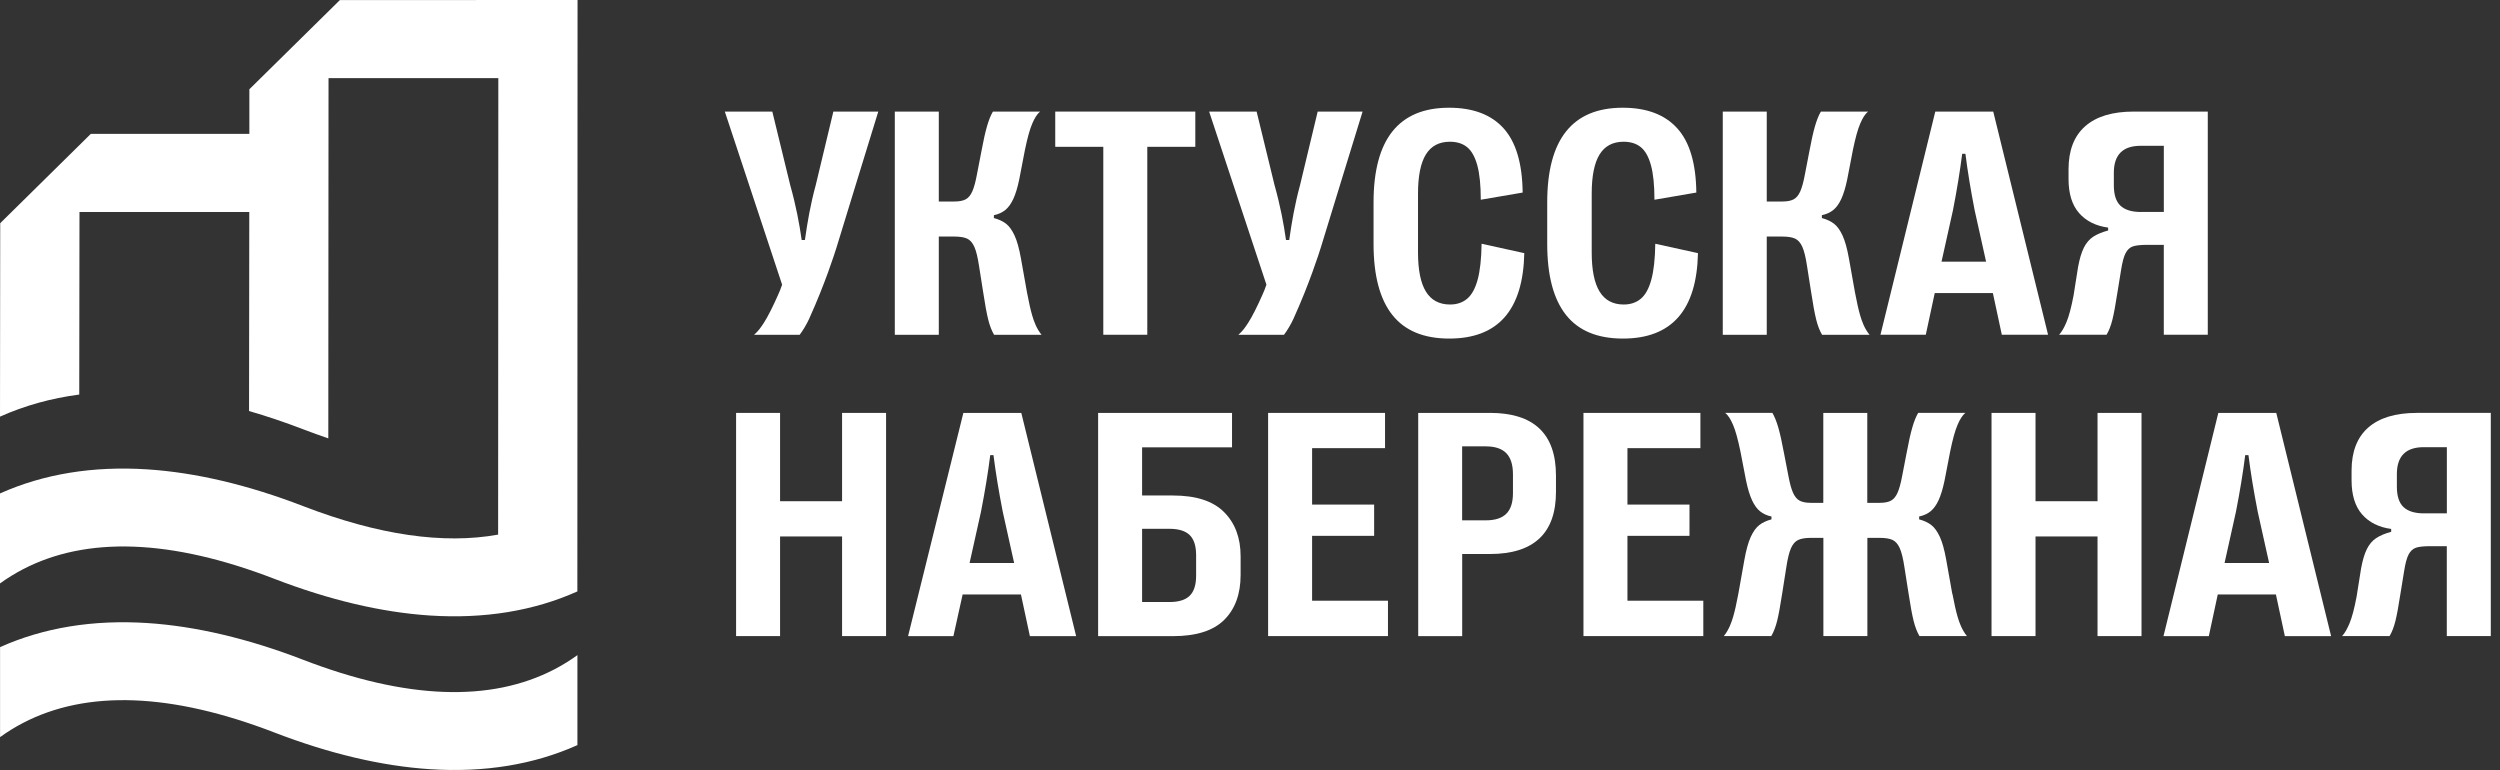
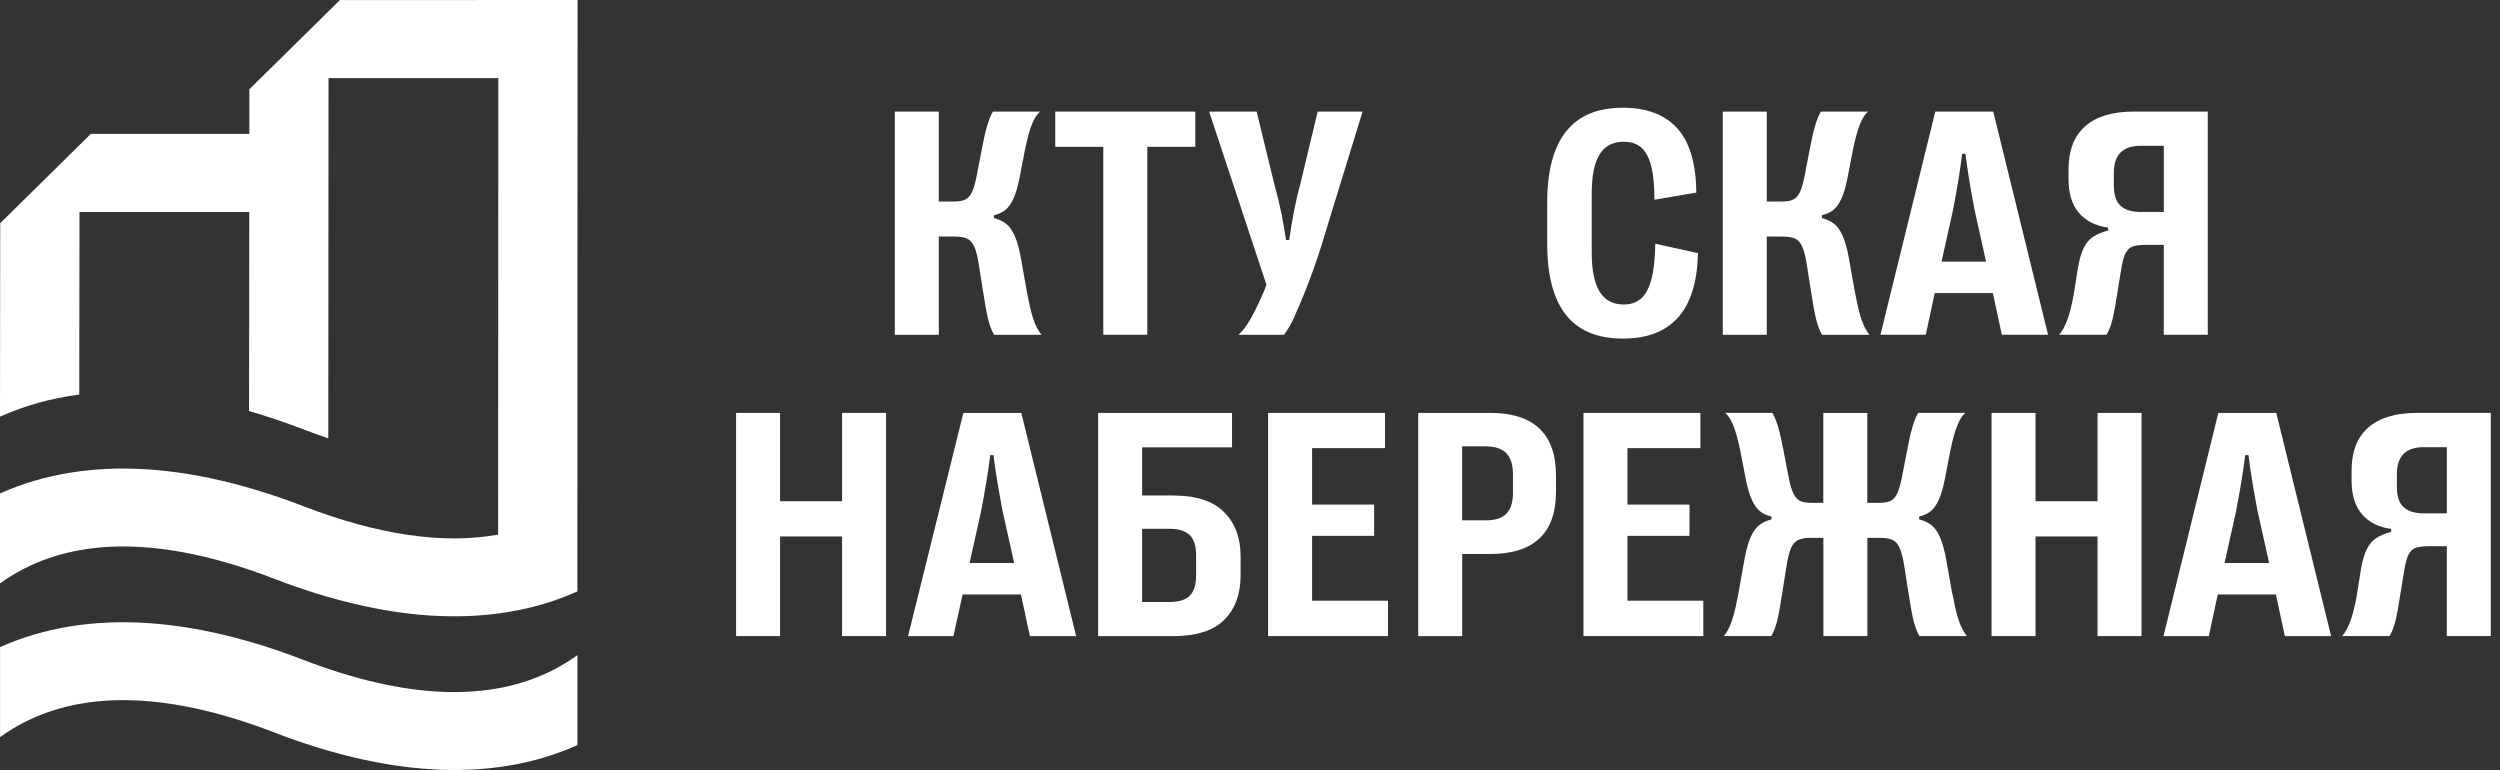
<svg xmlns="http://www.w3.org/2000/svg" width="250" height="77" viewBox="0 0 250 77" fill="none">
  <rect x="0" y="0" width="250" height="77" fill="#333333" stroke="none" />
  <path d="M30.316 65.978C24.81 63.856 19.57 62.619 14.746 62.305C9.313 61.952 4.362 62.762 0.006 64.713V73.712C0.732 73.188 1.494 72.714 2.282 72.305C8.685 68.963 17.146 69.28 27.431 73.247C32.937 75.369 38.177 76.606 43.001 76.919C48.434 77.273 53.385 76.463 57.742 74.511V65.512C57.015 66.037 56.253 66.51 55.468 66.92C49.065 70.261 40.604 69.945 30.316 65.978Z" fill="white" />
  <path d="M57.758 0L33.988 0.008L24.936 8.926V13.389H9.08L0.022 22.318L0 41.664C2.459 40.562 5.108 39.825 7.925 39.455L7.948 21.202H24.928L24.905 41.103C26.674 41.614 28.477 42.222 30.31 42.926C31.163 43.254 32.001 43.556 32.831 43.837L32.853 7.81H49.833L49.813 53.461C44.344 54.453 37.812 53.503 30.31 50.61C24.804 48.487 19.565 47.251 14.74 46.937C9.307 46.584 4.356 47.394 0 49.345V58.344C0.726 57.82 1.489 57.346 2.276 56.937C8.679 53.595 17.14 53.912 27.426 57.879C32.931 60.001 38.171 61.237 42.996 61.551C48.429 61.904 53.379 61.094 57.736 59.143L57.755 0H57.758Z" fill="white" />
  <path d="M84.208 50.122H78.007V41.291H73.609V63.609H78.007V53.646H84.208V63.609H88.607V41.291H84.208V50.122Z" fill="white" />
  <path d="M117.3 49.544H114.21V44.736H123.203V41.294H109.812V63.615H117.3C119.618 63.615 121.325 63.074 122.419 61.989C123.512 60.904 124.061 59.407 124.061 57.492V55.622C124.061 53.783 123.509 52.311 122.404 51.207C121.3 50.102 119.598 49.55 117.302 49.55L117.3 49.544ZM119.612 57.57C119.612 58.484 119.399 59.152 118.973 59.572C118.547 59.993 117.871 60.203 116.943 60.203H114.21V52.88H116.943C117.871 52.88 118.547 53.091 118.973 53.511C119.399 53.932 119.612 54.599 119.612 55.51V57.573V57.57Z" fill="white" />
  <path d="M131.21 53.584H137.414V50.458H131.21V44.815H138.504V41.291H126.811V63.609H138.796V60.071H131.21V53.584Z" fill="white" />
  <path d="M148.984 41.291H141.821V63.612H146.219V55.401H148.984C151.184 55.401 152.835 54.882 153.94 53.845C155.044 52.81 155.597 51.26 155.597 49.197V47.554C155.597 43.377 153.39 41.288 148.984 41.288V41.291ZM151.296 49.309C151.296 50.245 151.075 50.932 150.632 51.372C150.189 51.815 149.505 52.034 148.577 52.034H146.214V44.636H148.577C149.505 44.636 150.189 44.865 150.632 45.322C151.075 45.779 151.296 46.48 151.296 47.428V49.309Z" fill="white" />
  <path d="M162.745 53.584H168.949V50.458H162.745V44.815H170.04V41.291H158.347V63.609H170.331V60.071H162.745V53.584Z" fill="white" />
  <path d="M195.228 59.384L194.617 55.956C194.443 54.989 194.236 54.234 193.986 53.691C193.737 53.15 193.454 52.754 193.128 52.502C192.806 52.252 192.4 52.065 191.915 51.936V51.65C192.369 51.554 192.747 51.38 193.056 51.131C193.364 50.882 193.63 50.511 193.857 50.024C194.084 49.536 194.283 48.877 194.457 48.047L195.021 45.129C195.267 43.929 195.511 43.052 195.75 42.499C195.988 41.947 196.221 41.543 196.543 41.288H191.819C191.603 41.65 191.407 42.135 191.231 42.749C191.051 43.36 190.861 44.218 190.656 45.325L190.221 47.574C190.081 48.328 189.924 48.897 189.753 49.278C189.582 49.662 189.361 49.923 189.092 50.069C188.822 50.212 188.444 50.284 187.959 50.284H186.728V41.294H182.33V50.284H181.099C180.614 50.284 180.238 50.212 179.967 50.069C179.697 49.926 179.476 49.662 179.305 49.278C179.131 48.897 178.977 48.328 178.837 47.574L178.402 45.325C178.198 44.218 178.007 43.363 177.828 42.749C177.651 42.138 177.452 41.653 177.239 41.288H172.515C172.838 41.543 173.073 41.947 173.311 42.499C173.55 43.052 173.791 43.929 174.04 45.129L174.604 48.047C174.775 48.877 174.977 49.536 175.204 50.024C175.431 50.511 175.697 50.882 176.005 51.131C176.314 51.38 176.692 51.554 177.146 51.65V51.936C176.661 52.065 176.258 52.252 175.932 52.502C175.61 52.751 175.324 53.147 175.075 53.691C174.828 54.232 174.618 54.989 174.444 55.956L173.833 59.384C173.651 60.363 173.477 61.128 173.314 61.68C173.152 62.233 172.894 62.981 172.381 63.609H177.127C177.365 63.205 177.558 62.703 177.71 62.103C177.861 61.504 178.032 60.565 178.228 59.289L178.632 56.721C178.761 55.86 178.918 55.227 179.1 54.815C179.283 54.405 179.524 54.131 179.821 53.993C180.118 53.856 180.547 53.786 181.108 53.786H182.338V63.606H186.737V53.786H187.967C188.528 53.786 188.957 53.856 189.254 53.993C189.549 54.131 189.79 54.405 189.975 54.815C190.157 55.224 190.314 55.858 190.443 56.721L190.847 59.289C191.04 60.565 191.214 61.504 191.365 62.103C191.517 62.703 191.71 63.205 191.948 63.609H196.694C196.181 62.981 195.923 62.233 195.761 61.68C195.598 61.128 195.427 60.363 195.242 59.384H195.228Z" fill="white" />
  <path d="M241.675 41.291C239.55 41.291 237.932 41.782 236.822 42.757C235.712 43.736 235.157 45.171 235.157 47.06V48.033C235.157 49.499 235.507 50.635 236.208 51.437C236.909 52.238 237.879 52.726 239.118 52.894V53.18C238.493 53.351 237.991 53.562 237.616 53.811C237.24 54.061 236.932 54.422 236.693 54.896C236.455 55.37 236.261 56.015 236.11 56.833L235.656 59.687C235.429 60.876 235.196 61.759 234.952 62.333C234.711 62.908 234.501 63.281 234.209 63.609H238.956C239.191 63.217 239.387 62.718 239.539 62.112C239.69 61.506 239.855 60.604 240.04 59.401L240.413 57.105C240.534 56.34 240.682 55.785 240.865 55.44C241.047 55.095 241.294 54.871 241.599 54.77C241.908 54.669 242.373 54.618 242.998 54.618H244.68V63.609H249.079V41.288H241.672L241.675 41.291ZM244.683 51.336H242.387C241.481 51.336 240.806 51.128 240.357 50.713C239.909 50.298 239.687 49.614 239.687 48.656V47.411C239.687 45.614 240.582 44.717 242.373 44.717H244.686V51.333L244.683 51.336Z" fill="white" />
  <path d="M209.753 50.122H203.552V41.291H199.153V63.609H203.552V53.646H209.753V63.609H214.151V41.291H209.753V50.122Z" fill="white" />
  <path d="M221.833 41.291L216.349 63.612H220.882L221.776 59.446H227.591L228.485 63.612H233.111L227.627 41.291H221.833ZM224.524 45.516H224.846C225.062 47.237 225.37 49.118 225.769 51.159L226.912 56.303H222.455L223.599 51.159C223.997 49.118 224.305 47.237 224.521 45.516H224.524Z" fill="white" />
  <path d="M96.336 41.291L90.807 63.612H95.341L96.263 59.446H102.094L102.988 63.612H107.614L102.13 41.291H96.336ZM99.027 45.516H99.349C99.565 47.237 99.874 49.118 100.272 51.159L101.415 56.303H96.958L98.102 51.159C98.5 49.118 98.808 47.237 99.024 45.516H99.027Z" fill="white" />
  <path d="M176.673 23.655H178.226C178.786 23.655 179.215 23.725 179.512 23.862C179.81 24 180.048 24.274 180.233 24.684C180.415 25.093 180.572 25.73 180.701 26.59L181.105 29.158C181.298 30.434 181.472 31.373 181.623 31.973C181.775 32.573 181.968 33.074 182.207 33.478H186.953C186.44 32.85 186.182 32.102 186.019 31.549C185.857 30.997 185.686 30.232 185.5 29.253L184.889 25.825C184.716 24.858 184.505 24.104 184.259 23.56C184.009 23.019 183.726 22.623 183.401 22.371C183.078 22.122 182.672 21.934 182.187 21.805V21.519C182.638 21.424 183.019 21.25 183.328 21C183.636 20.751 183.903 20.381 184.13 19.893C184.354 19.405 184.556 18.746 184.727 17.916L185.29 14.998C185.537 13.798 185.781 12.921 186.019 12.368C186.257 11.816 186.49 11.413 186.815 11.158H182.089C181.873 11.519 181.677 12.004 181.5 12.615C181.321 13.226 181.13 14.084 180.925 15.192L180.491 17.44C180.351 18.194 180.194 18.763 180.023 19.147C179.852 19.531 179.63 19.792 179.361 19.935C179.092 20.078 178.713 20.151 178.228 20.151H176.675V11.16H172.277V33.478H176.675V23.658L176.673 23.655Z" fill="white" />
  <path d="M110.33 33.475H114.729V14.681H119.531V11.158H105.525V14.681H110.33V33.475Z" fill="white" />
-   <path d="M152.429 25.315L148.159 24.375C148.14 25.884 148.005 27.084 147.764 27.97C147.523 28.858 147.17 29.492 146.713 29.876C146.256 30.26 145.687 30.451 145.005 30.451C143.926 30.451 143.124 30.021 142.595 29.166C142.068 28.311 141.801 27.008 141.801 25.253V19.371C141.801 17.608 142.062 16.299 142.586 15.45C143.108 14.6 143.909 14.174 144.989 14.174C145.69 14.174 146.264 14.353 146.71 14.715C147.156 15.077 147.498 15.682 147.73 16.532C147.963 17.381 148.078 18.53 148.078 19.974L150.088 19.629L152.266 19.256C152.233 16.344 151.596 14.202 150.357 12.831C149.118 11.46 147.301 10.773 144.907 10.773C139.872 10.773 137.355 13.93 137.355 20.243V24.39C137.355 27.546 137.98 29.912 139.231 31.491C140.481 33.069 142.379 33.857 144.924 33.857C149.808 33.857 152.311 31.008 152.429 25.312V25.315Z" fill="white" />
  <path d="M169.799 25.315L165.529 24.375C165.507 25.884 165.375 27.084 165.131 27.97C164.89 28.858 164.539 29.492 164.08 29.876C163.623 30.26 163.051 30.451 162.372 30.451C161.293 30.451 160.491 30.021 159.964 29.166C159.437 28.311 159.171 27.008 159.171 25.253V19.371C159.171 17.608 159.432 16.299 159.956 15.45C160.48 14.6 161.279 14.174 162.358 14.174C163.059 14.174 163.634 14.353 164.08 14.715C164.525 15.077 164.867 15.682 165.097 16.532C165.33 17.381 165.445 18.53 165.445 19.974L169.633 19.256C169.602 16.344 168.966 14.202 167.724 12.831C166.485 11.46 164.668 10.773 162.274 10.773C157.239 10.773 154.722 13.93 154.722 20.243V24.39C154.722 27.546 155.347 29.912 156.597 31.491C157.848 33.069 159.746 33.857 162.291 33.857C167.175 33.857 169.678 31.008 169.796 25.312L169.799 25.315Z" fill="white" />
  <path d="M220.778 33.475V11.158H213.372C211.247 11.158 209.629 11.645 208.519 12.624C207.409 13.602 206.854 15.037 206.854 16.927V17.9C206.854 19.366 207.204 20.501 207.905 21.303C208.606 22.105 209.576 22.593 210.815 22.761V23.047C210.19 23.218 209.688 23.428 209.313 23.677C208.937 23.927 208.628 24.289 208.39 24.762C208.152 25.236 207.958 25.881 207.807 26.7L207.356 29.553C207.129 30.742 206.893 31.625 206.652 32.2C206.411 32.774 206.201 33.147 205.909 33.475H210.655C210.891 33.083 211.087 32.584 211.238 31.978C211.39 31.373 211.555 30.47 211.74 29.267L212.113 26.971C212.234 26.206 212.382 25.651 212.564 25.306C212.747 24.961 212.993 24.737 213.299 24.636C213.607 24.535 214.073 24.485 214.698 24.485H216.38V33.475H220.778ZM214.084 21.199C213.178 21.199 212.503 20.992 212.054 20.577C211.606 20.162 211.384 19.478 211.384 18.519V17.274C211.384 15.477 212.278 14.58 214.07 14.58H216.383V21.196H214.087L214.084 21.199Z" fill="white" />
  <path d="M193.476 29.309H199.288L200.182 33.475H204.807L199.324 11.158H193.529L188.046 33.475H192.579L193.473 29.309H193.476ZM196.221 15.382H196.543C196.759 17.104 197.067 18.985 197.465 21.025L198.609 26.17H194.152L195.296 21.025C195.694 18.985 196.002 17.104 196.218 15.382H196.221Z" fill="white" />
  <path d="M93.874 23.655H95.427C95.988 23.655 96.417 23.725 96.714 23.862C97.011 24 97.25 24.274 97.435 24.684C97.617 25.093 97.774 25.73 97.903 26.59L98.307 29.158C98.5 30.434 98.674 31.373 98.825 31.973C98.977 32.573 99.17 33.074 99.408 33.478H104.154C103.641 32.85 103.384 32.102 103.221 31.549C103.058 30.997 102.887 30.232 102.702 29.253L102.091 25.825C101.917 24.858 101.71 24.104 101.46 23.56C101.211 23.019 100.928 22.623 100.603 22.371C100.28 22.122 99.874 21.934 99.389 21.805V21.519C99.843 21.424 100.221 21.25 100.53 21C100.838 20.751 101.104 20.381 101.331 19.893C101.559 19.405 101.758 18.746 101.929 17.916L102.492 14.998C102.739 13.798 102.983 12.921 103.221 12.368C103.459 11.816 103.692 11.413 104.017 11.158H99.293C99.078 11.519 98.881 12.004 98.705 12.615C98.525 13.226 98.335 14.084 98.13 15.192L97.695 17.44C97.555 18.194 97.398 18.763 97.227 19.147C97.056 19.531 96.835 19.792 96.566 19.935C96.297 20.078 95.918 20.151 95.433 20.151H93.88V11.16H89.481V33.478H93.88V23.658L93.874 23.655Z" fill="white" />
-   <path d="M80.951 31.796C82.493 28.404 83.496 25.25 83.645 24.771C84.699 21.37 86.916 14.07 87.828 11.158H83.336L81.576 18.502C81.057 20.395 80.74 22.228 80.491 24.003H80.169C79.944 22.407 79.602 20.574 79.019 18.502L77.231 11.158H72.482L78.212 28.468C78.069 28.897 77.948 29.172 77.802 29.5C77.326 30.588 76.776 31.678 76.412 32.242C76.064 32.783 75.82 33.119 75.406 33.478H79.967C80.275 33.086 80.682 32.399 80.954 31.799L80.951 31.796Z" fill="white" />
  <path d="M129.382 31.796C130.924 28.404 131.928 25.25 132.076 24.771C133.13 21.37 135.348 14.07 136.259 11.158H131.768L130.007 18.502C129.489 20.395 129.172 22.228 128.922 24.003H128.6C128.376 22.407 128.034 20.574 127.451 18.502L125.662 11.158H120.913L126.643 28.468C126.5 28.897 126.38 29.172 126.234 29.5C125.757 30.588 125.208 31.678 124.843 32.242C124.496 32.783 124.252 33.119 123.837 33.478H128.398C128.707 33.086 129.113 32.399 129.385 31.799L129.382 31.796Z" fill="white" />
</svg>